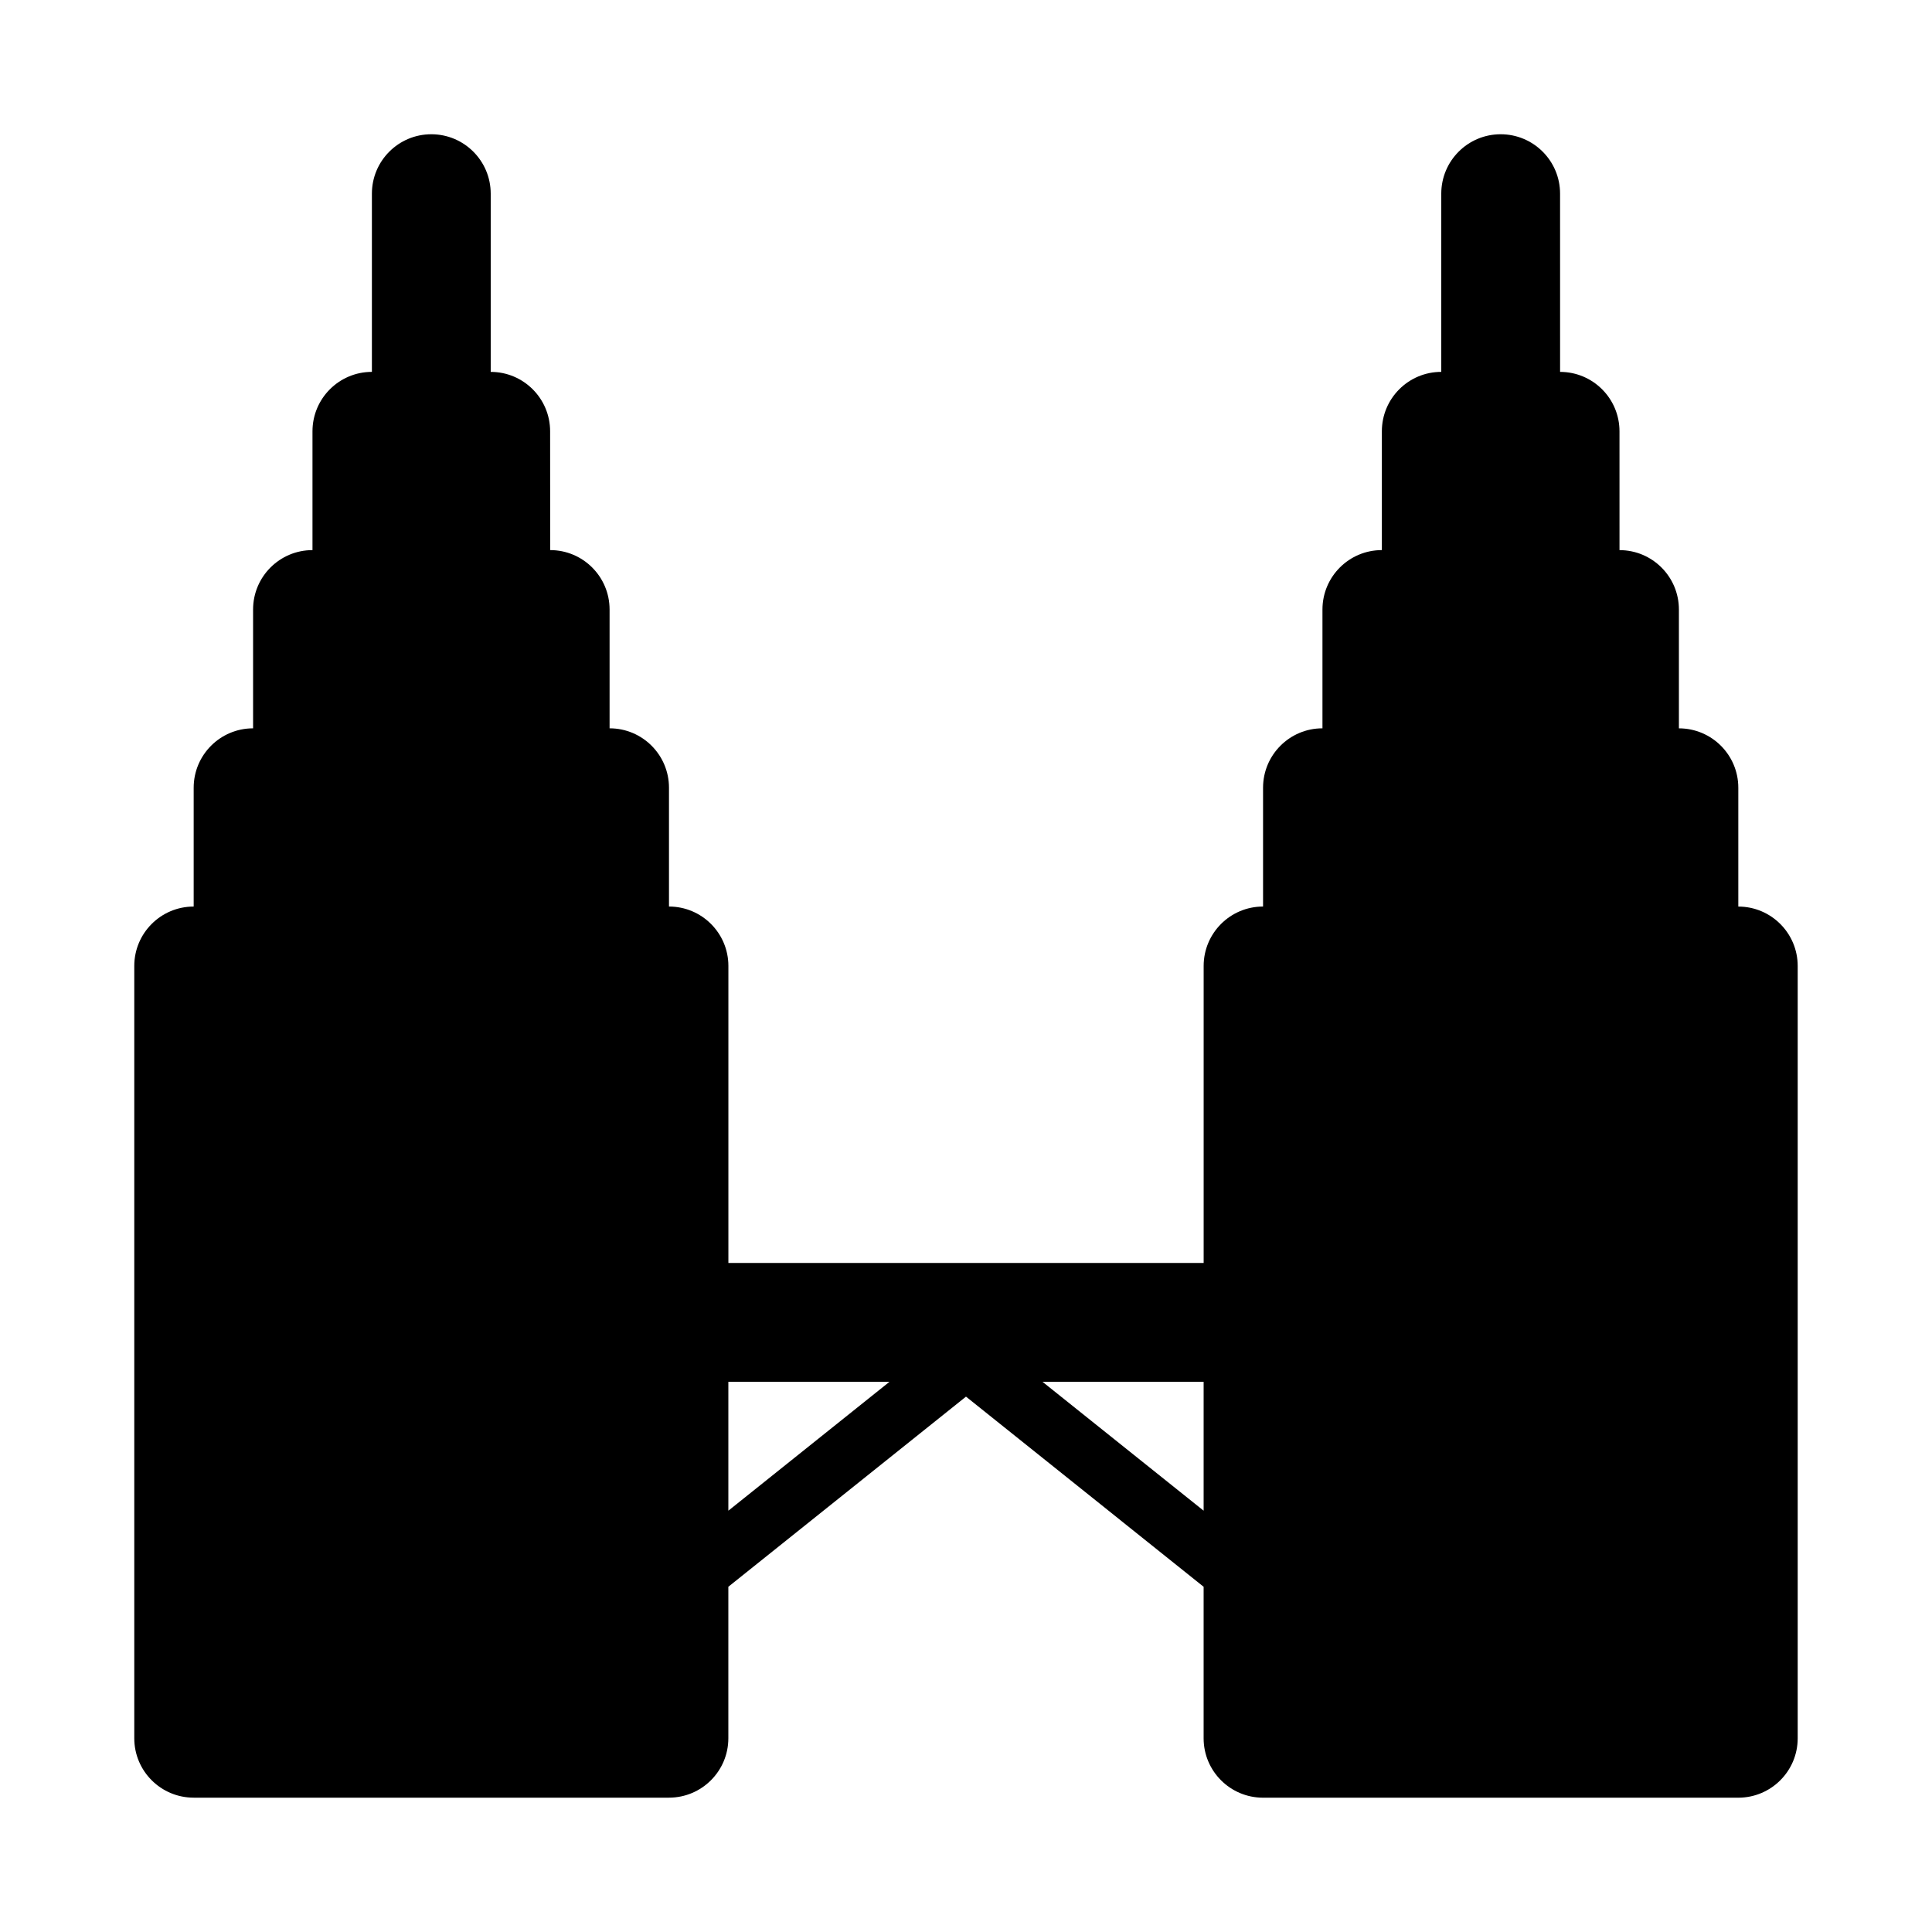
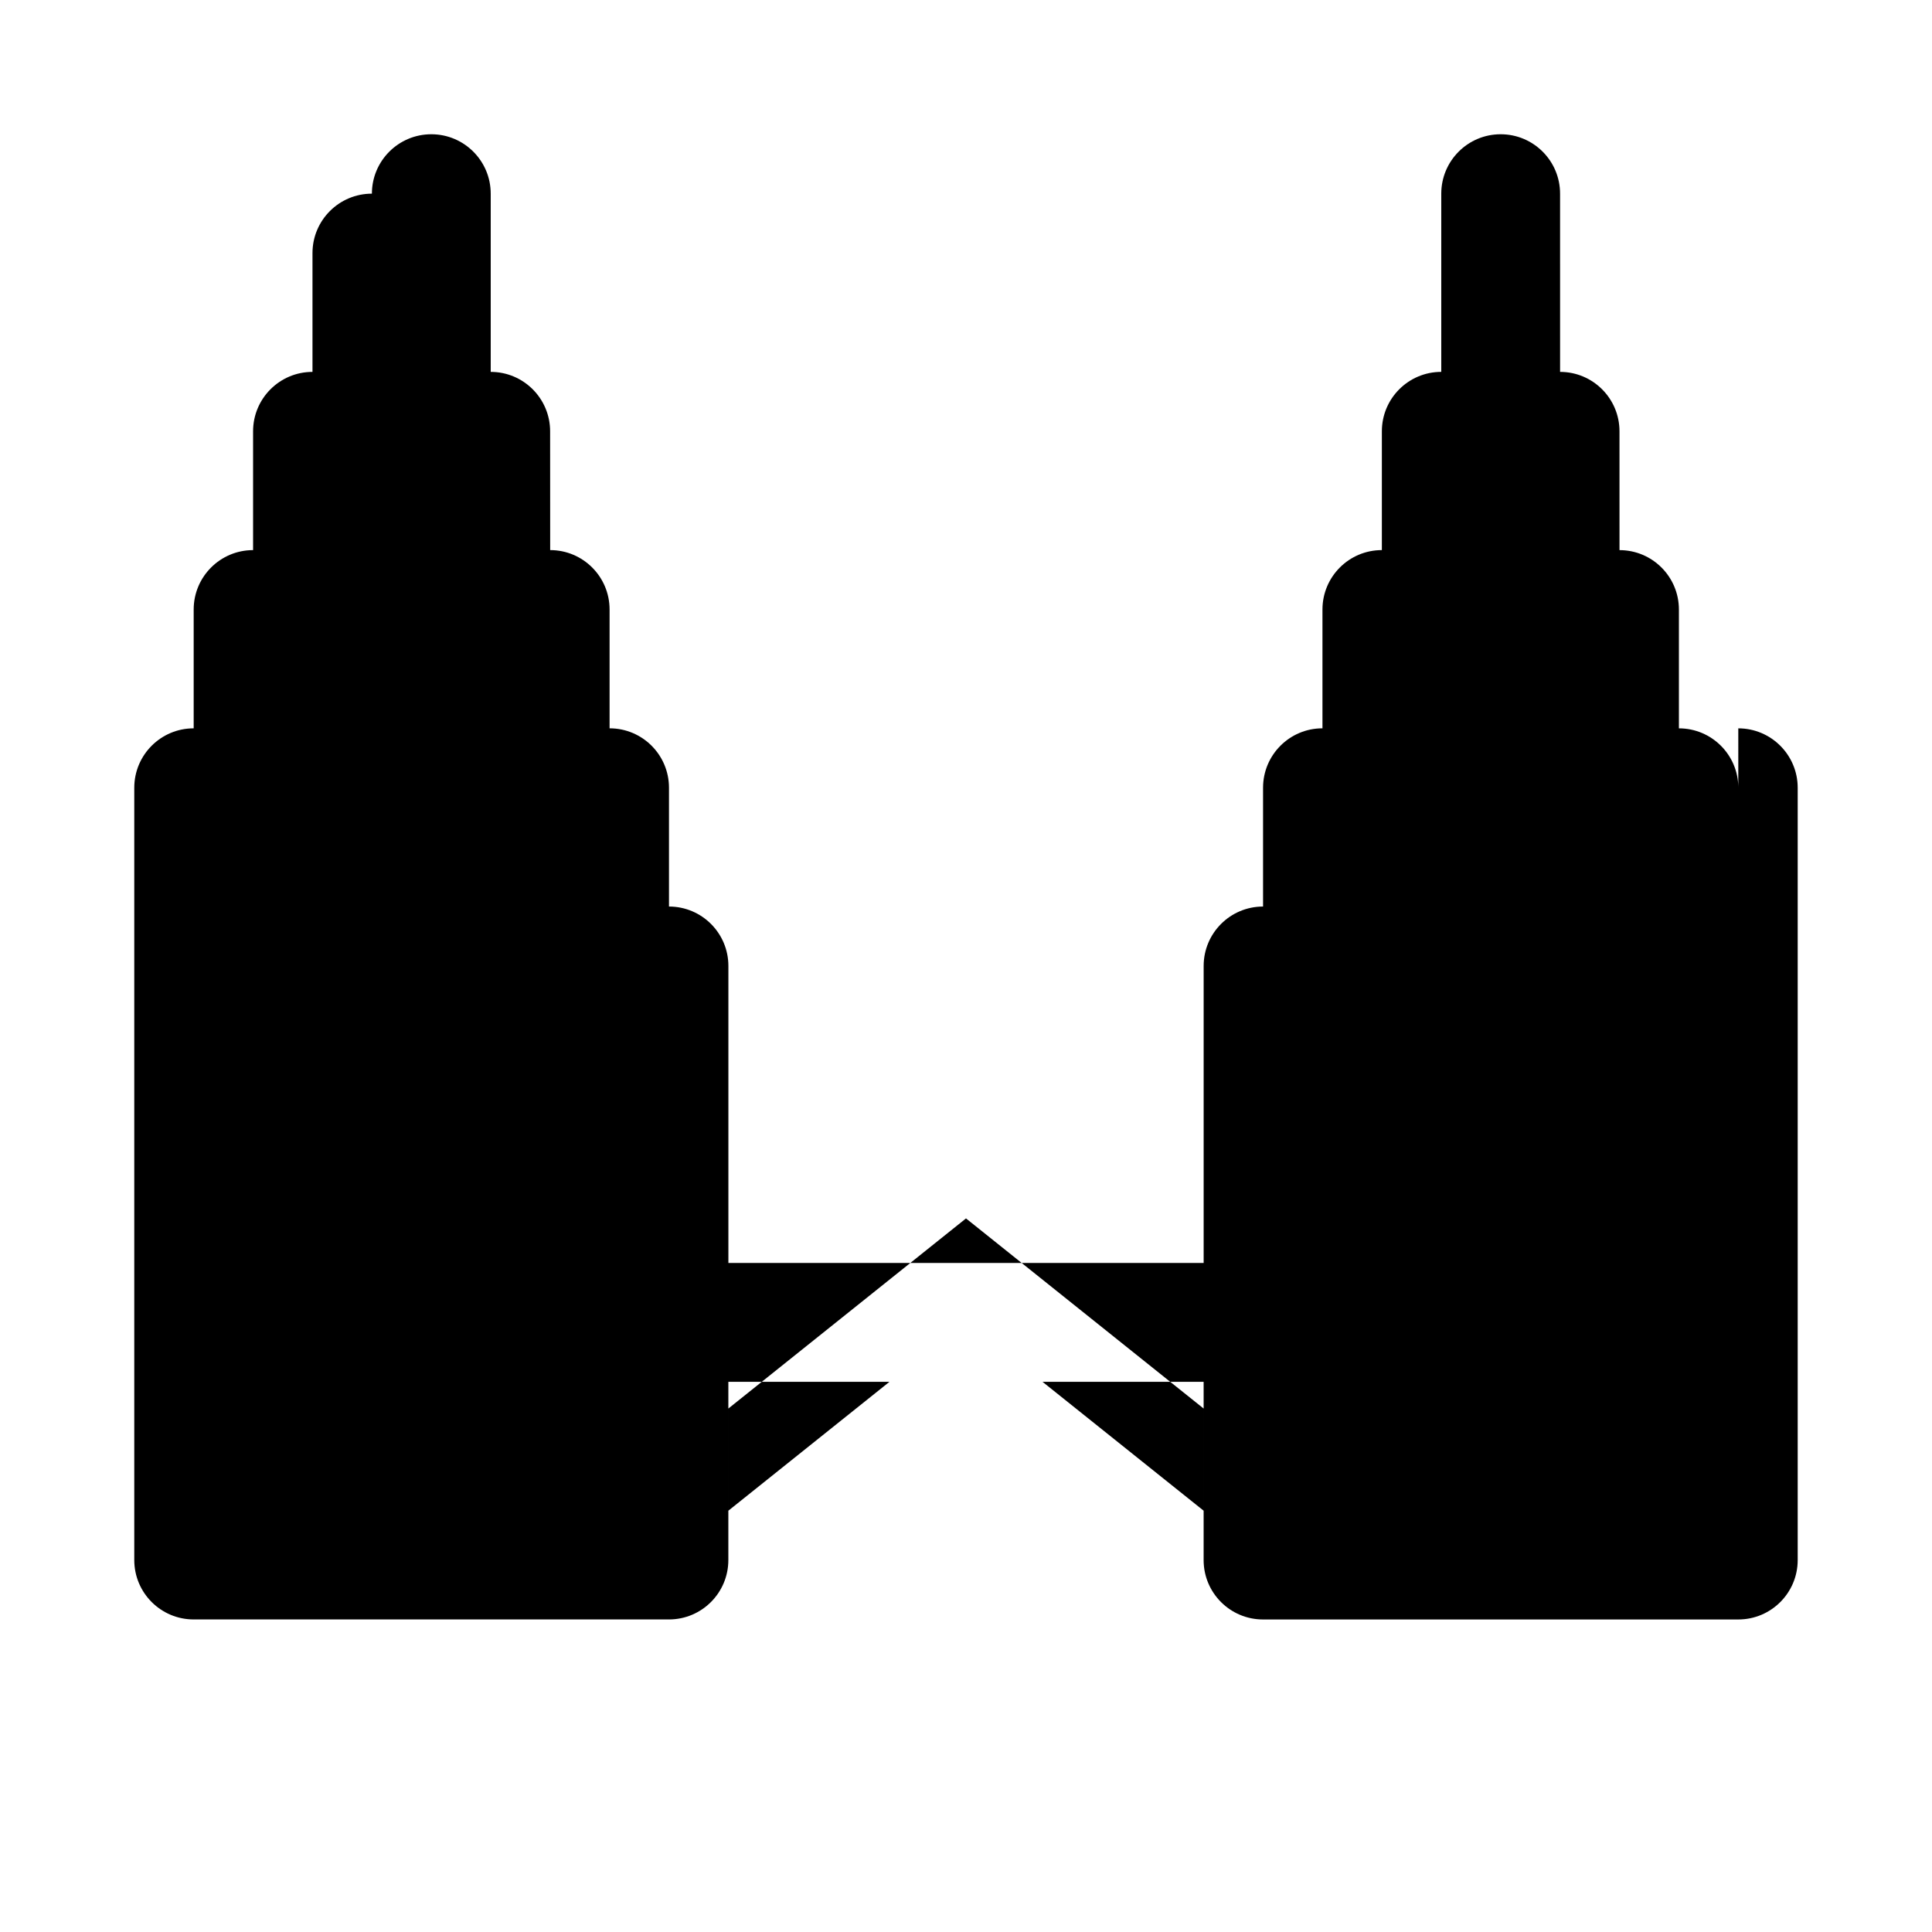
<svg xmlns="http://www.w3.org/2000/svg" fill="#000000" width="800px" height="800px" version="1.1" viewBox="144 144 512 512">
-   <path d="m604.67 384.25v-31.488c0-8.695-7.051-15.742-15.742-15.742v-31.488c0-8.695-7.051-15.742-15.742-15.742l-0.004-31.492c0-8.695-7.051-15.742-15.742-15.742l-0.004-47.234c0-8.695-7.051-15.742-15.742-15.742-8.695 0-15.742 7.051-15.742 15.742v47.23c-8.695 0-15.742 7.051-15.742 15.742v31.488c-8.695 0-15.742 7.051-15.742 15.742v31.488c-8.695 0-15.742 7.051-15.742 15.742v31.488c-8.695 0-15.742 7.051-15.742 15.742v78.719h-125.95v-78.719c0-8.695-7.051-15.742-15.742-15.742v-31.488c0-8.695-7.051-15.742-15.742-15.742v-31.488c0-8.695-7.051-15.742-15.742-15.742l-0.016-31.484c0-8.695-7.051-15.742-15.742-15.742v-47.234c0-8.695-7.051-15.742-15.742-15.742-8.695 0-15.746 7.051-15.746 15.742v47.23c-8.695 0.004-15.746 7.055-15.746 15.746v31.488c-8.695 0-15.742 7.051-15.742 15.742v31.488c-8.695 0-15.742 7.051-15.742 15.742v31.488c-8.695 0-15.742 7.051-15.742 15.742v204.67c0 8.695 7.051 15.742 15.742 15.742h125.95c8.695 0 15.742-7.051 15.742-15.742v-40.148l62.977-50.387 62.977 50.387v40.156c0 8.695 7.051 15.742 15.742 15.742h125.95c8.695 0 15.742-7.051 15.742-15.742v-204.67c0-8.695-7.051-15.746-15.742-15.746zm-267.65 125.95h42.688l-42.688 34.148zm83.262 0h42.691v34.148z" />
+   <path d="m604.67 384.25v-31.488c0-8.695-7.051-15.742-15.742-15.742v-31.488c0-8.695-7.051-15.742-15.742-15.742l-0.004-31.492c0-8.695-7.051-15.742-15.742-15.742l-0.004-47.234c0-8.695-7.051-15.742-15.742-15.742-8.695 0-15.742 7.051-15.742 15.742v47.23c-8.695 0-15.742 7.051-15.742 15.742v31.488c-8.695 0-15.742 7.051-15.742 15.742v31.488c-8.695 0-15.742 7.051-15.742 15.742v31.488c-8.695 0-15.742 7.051-15.742 15.742v78.719h-125.95v-78.719c0-8.695-7.051-15.742-15.742-15.742v-31.488c0-8.695-7.051-15.742-15.742-15.742v-31.488c0-8.695-7.051-15.742-15.742-15.742l-0.016-31.484c0-8.695-7.051-15.742-15.742-15.742v-47.234c0-8.695-7.051-15.742-15.742-15.742-8.695 0-15.746 7.051-15.746 15.742c-8.695 0.004-15.746 7.055-15.746 15.746v31.488c-8.695 0-15.742 7.051-15.742 15.742v31.488c-8.695 0-15.742 7.051-15.742 15.742v31.488c-8.695 0-15.742 7.051-15.742 15.742v204.67c0 8.695 7.051 15.742 15.742 15.742h125.95c8.695 0 15.742-7.051 15.742-15.742v-40.148l62.977-50.387 62.977 50.387v40.156c0 8.695 7.051 15.742 15.742 15.742h125.95c8.695 0 15.742-7.051 15.742-15.742v-204.67c0-8.695-7.051-15.746-15.742-15.746zm-267.65 125.95h42.688l-42.688 34.148zm83.262 0h42.691v34.148z" />
</svg>